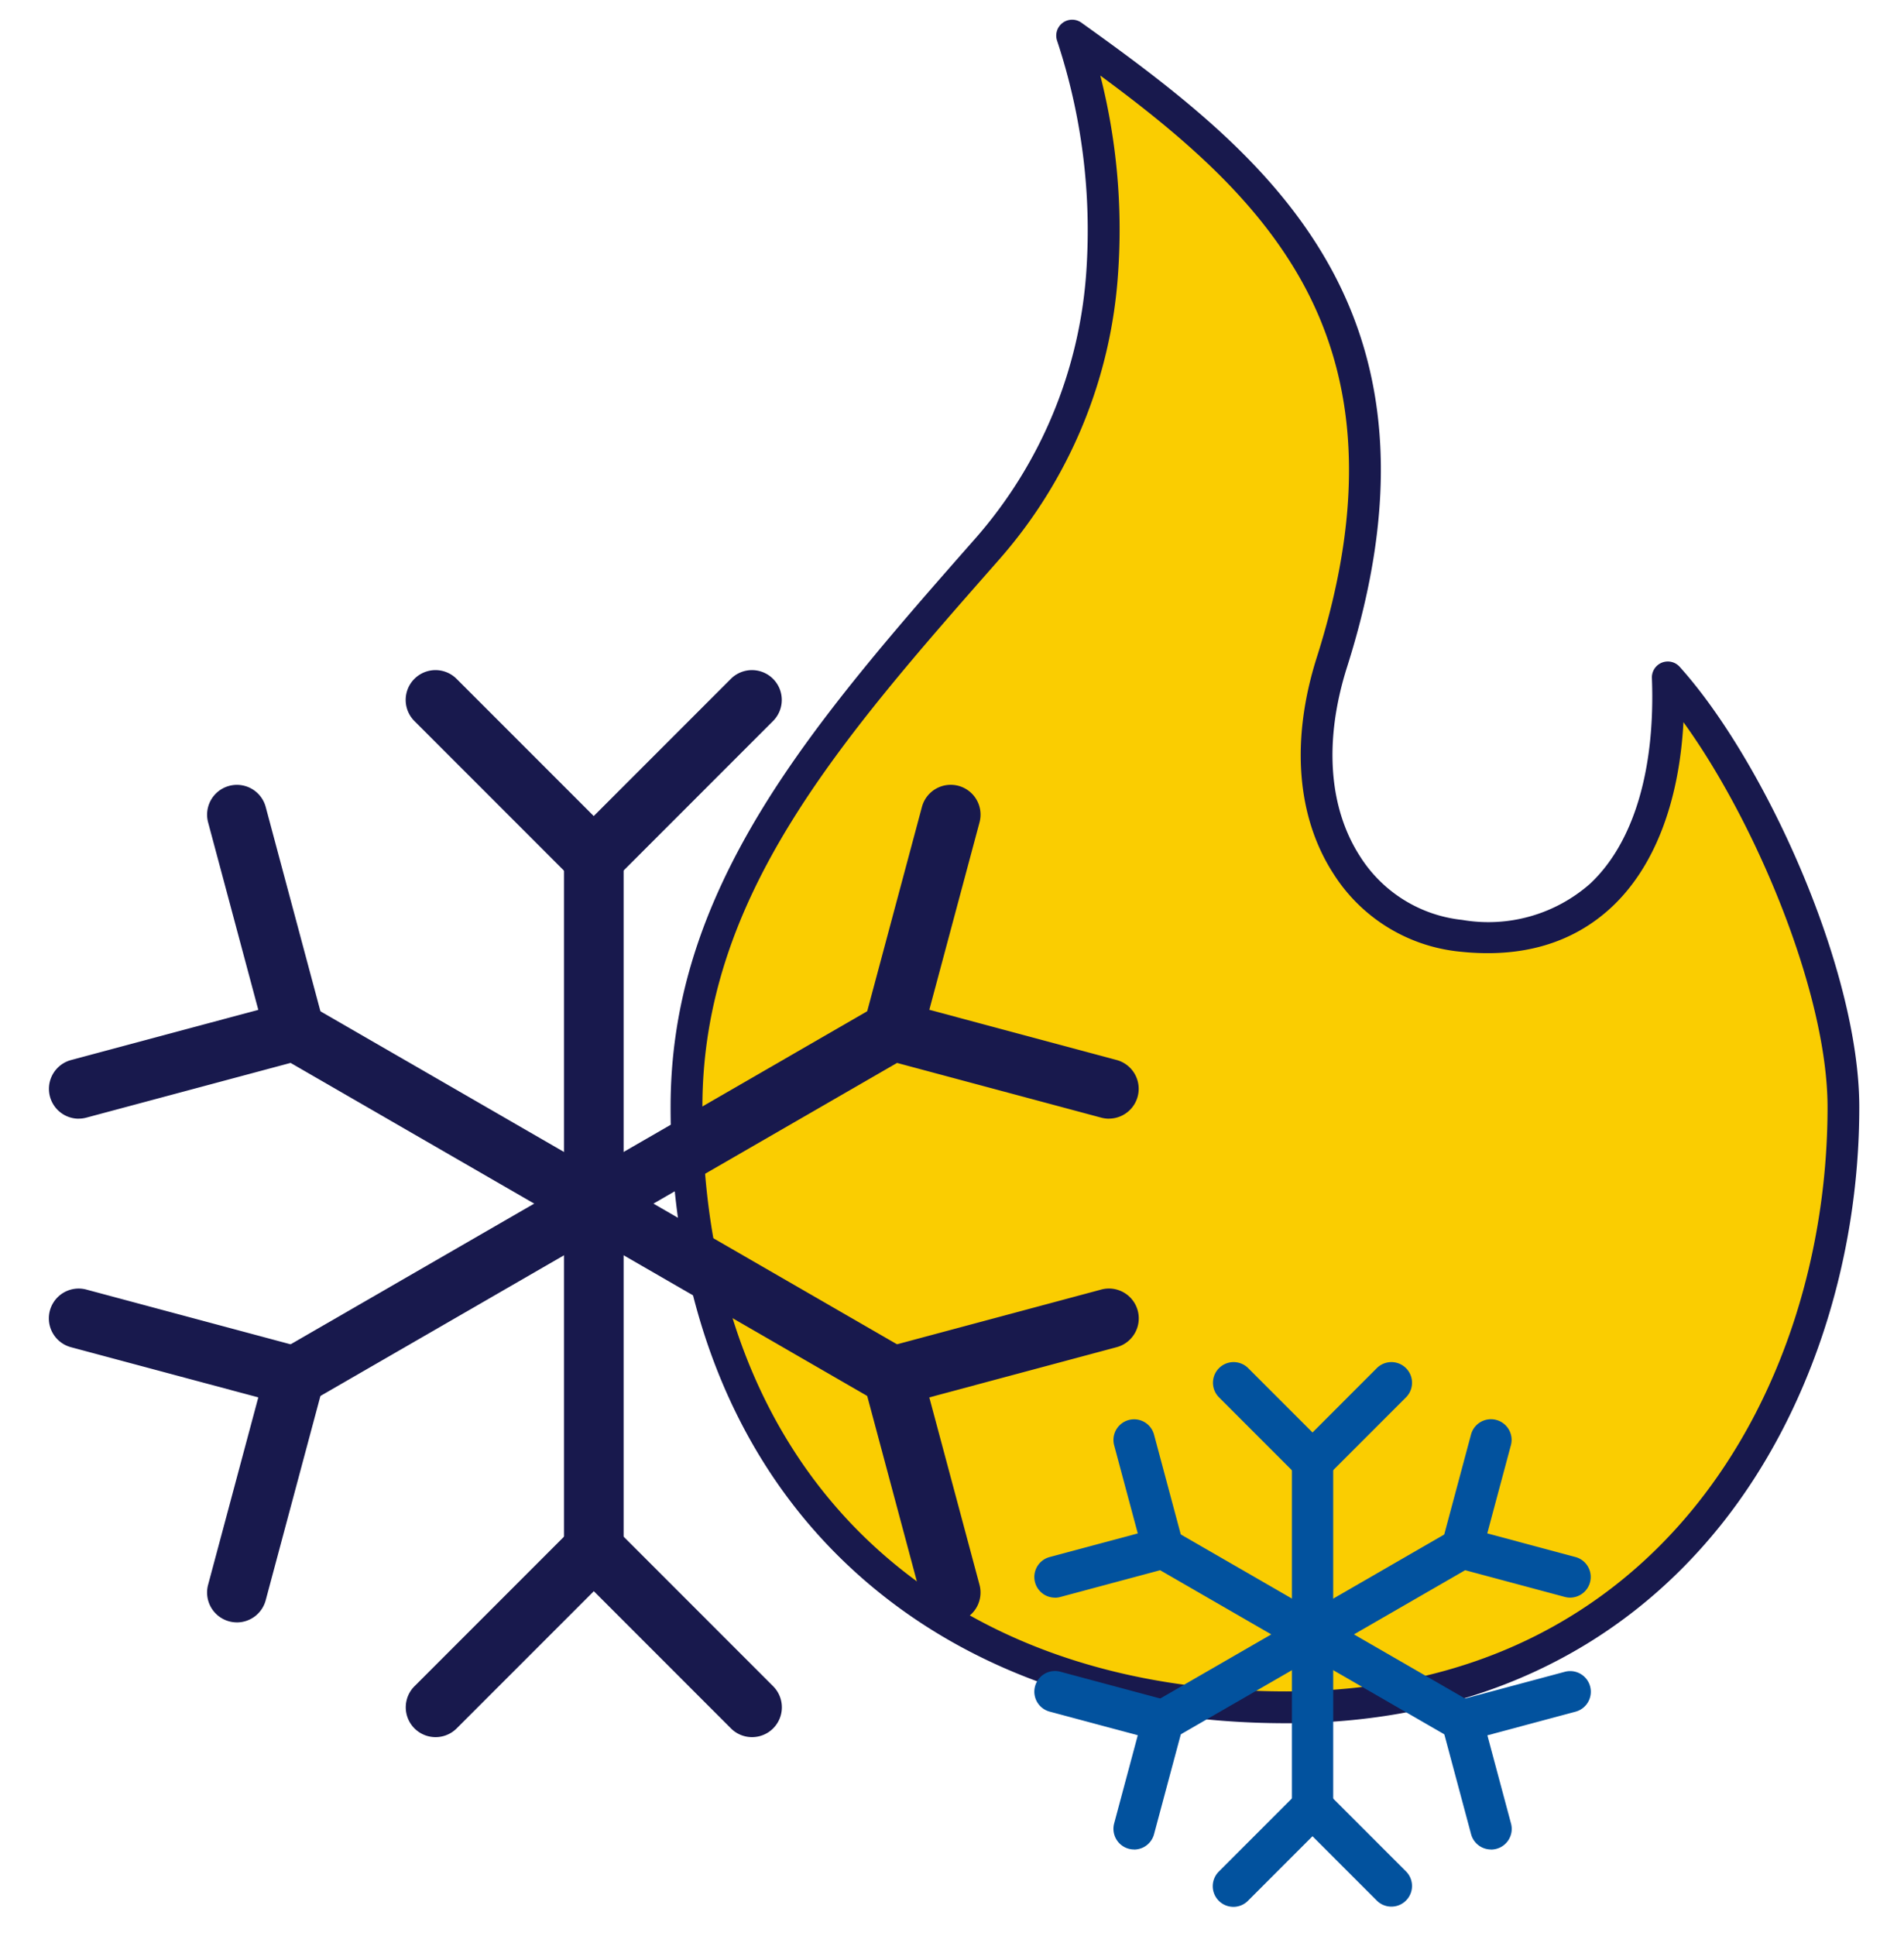
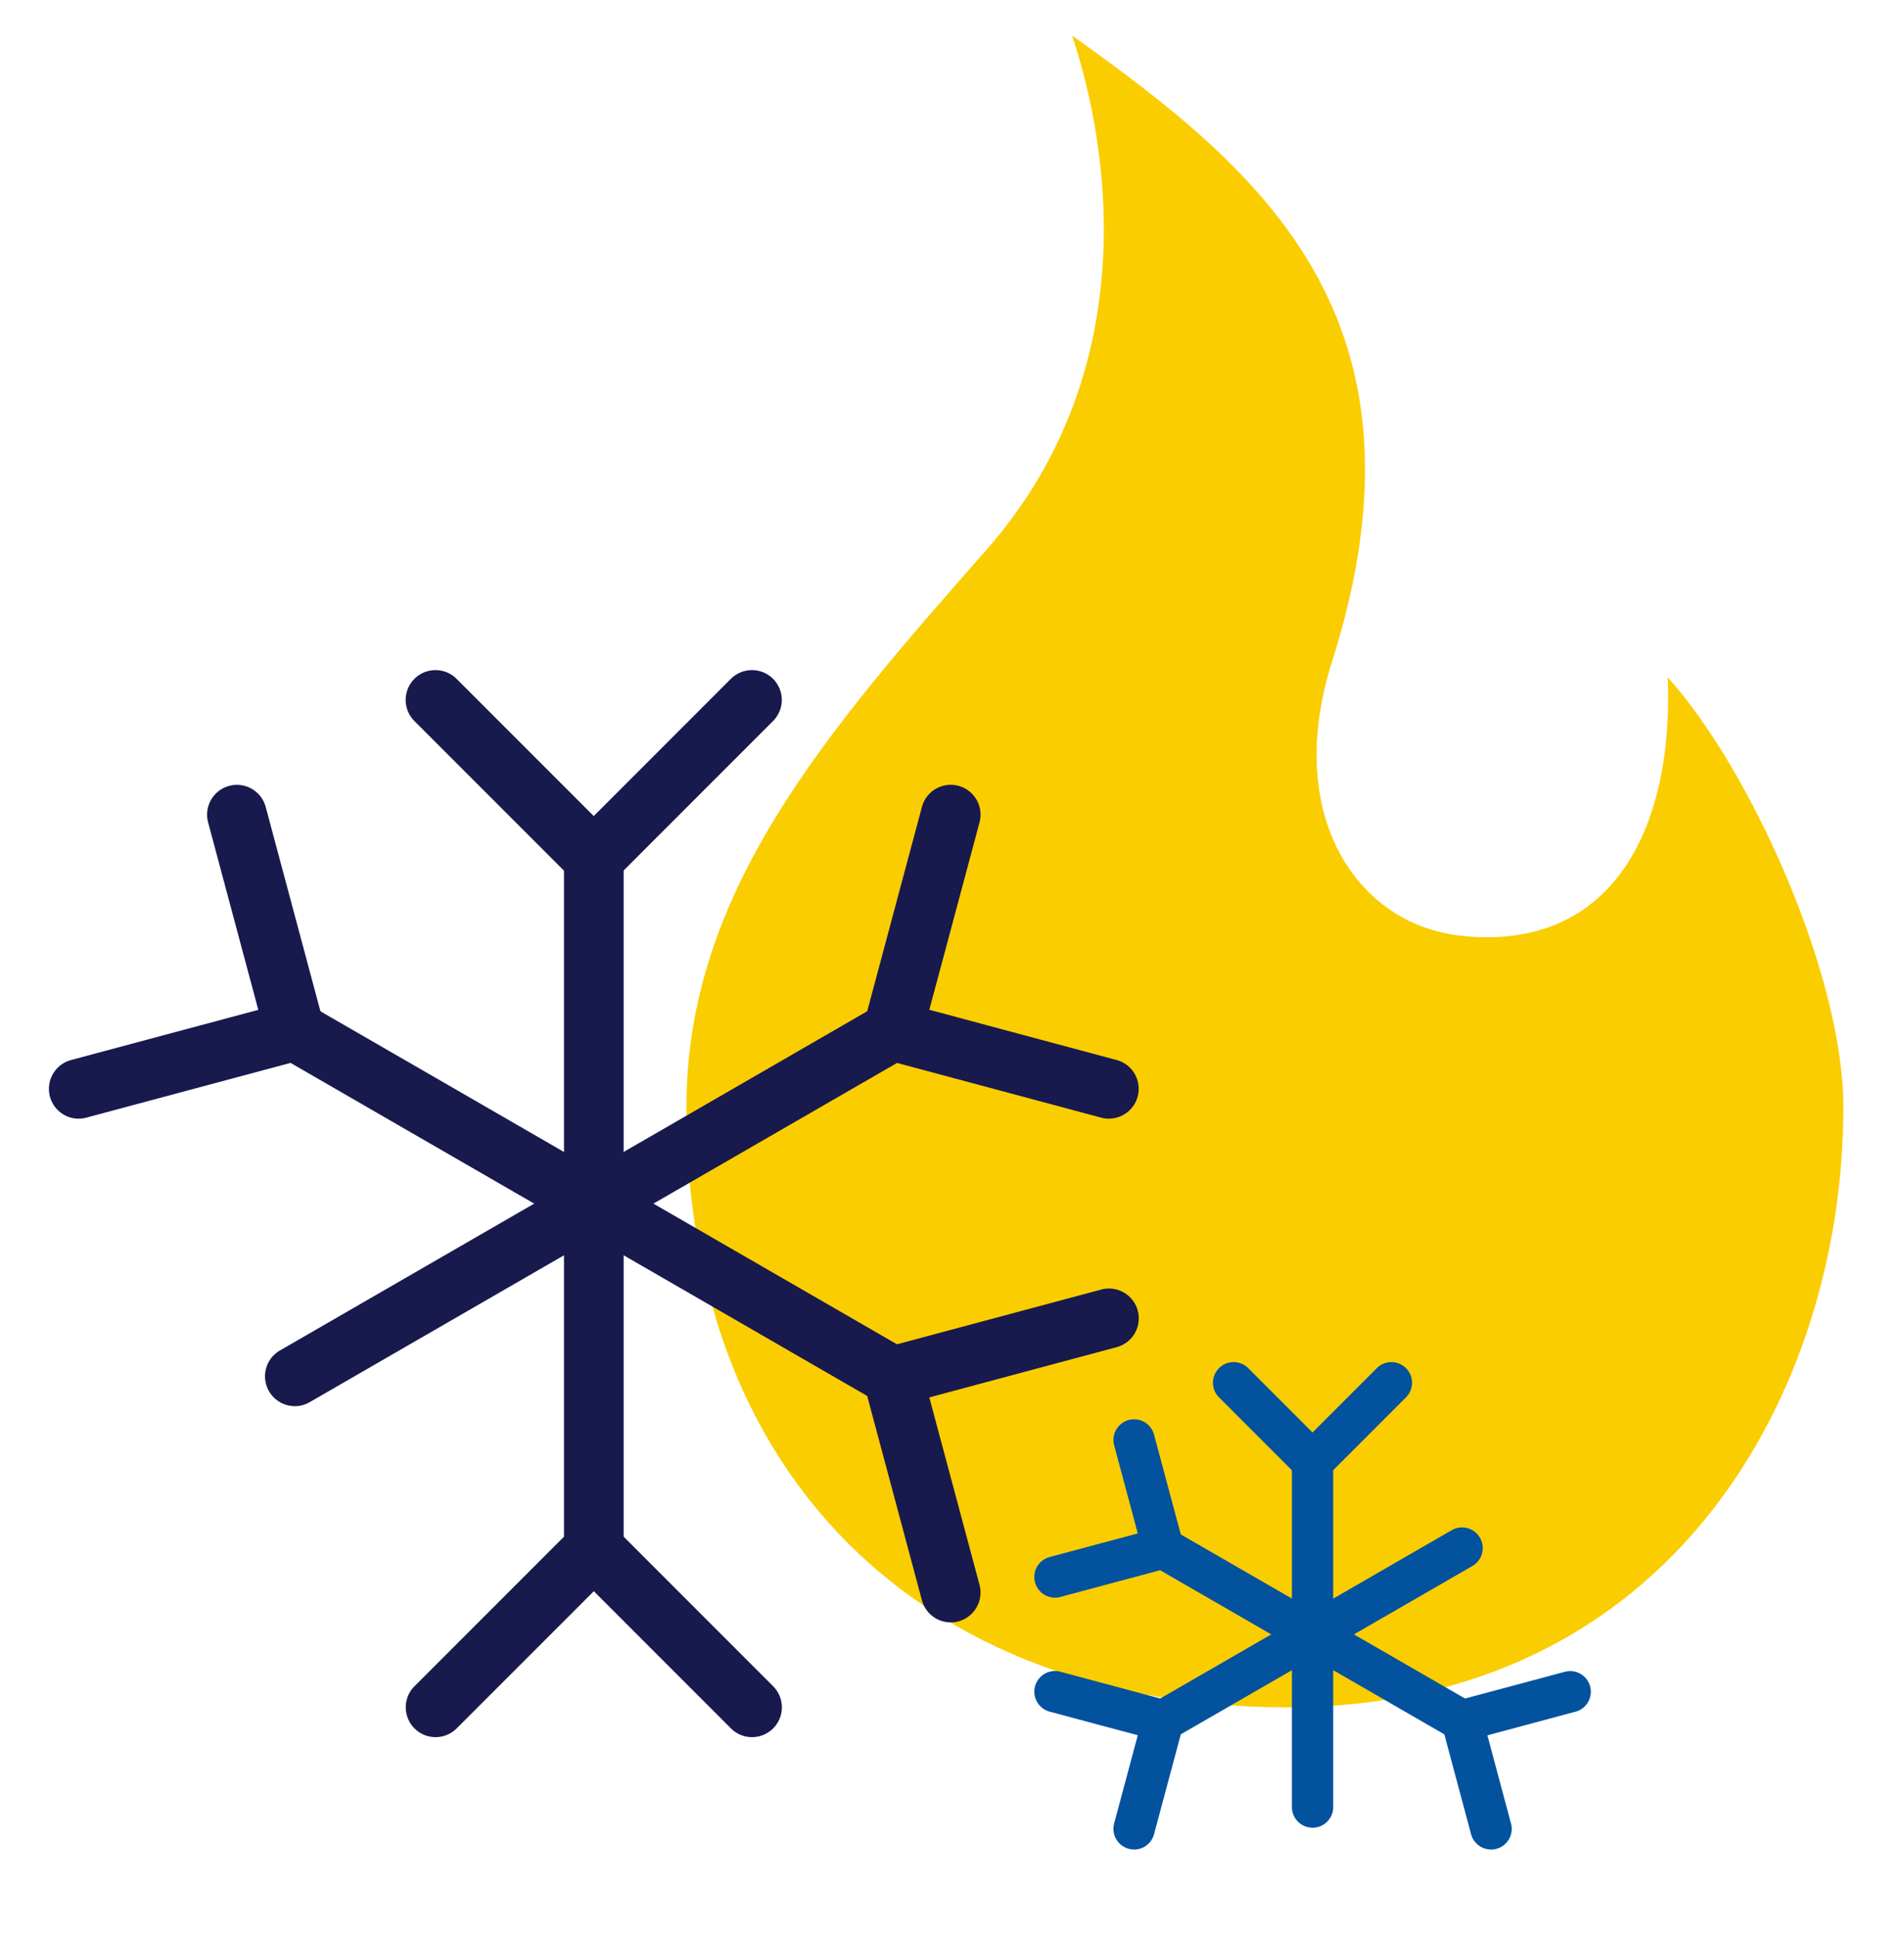
<svg xmlns="http://www.w3.org/2000/svg" id="Component_3_1" data-name="Component 3 – 1" width="116.96" height="118.886" viewBox="0 0 116.96 118.886">
  <defs>
    <clipPath id="clip-path">
      <rect id="Rectangle_4091" data-name="Rectangle 4091" width="116.96" height="118.886" transform="translate(-3 -1.203)" fill="none" />
    </clipPath>
  </defs>
  <g id="Group_5114" data-name="Group 5114" transform="translate(3 1.203)" clip-path="url(#clip-path)">
    <path id="Path_103231" data-name="Path 103231" d="M245.64,44.034c.37,9.648-3.662,16.872-12.735,15.864-6.4-.711-10.872-7.43-7.9-16.8,6.721-21.169-4.41-30.224-15.961-38.475,2.478,7.435,4.2,20.833-5.265,31.586-9.95,11.3-18.425,21.058-18.425,34.219,0,23.836,15.793,36.851,36.851,36.851,23.69,0,34.219-19.406,34.219-36.851,0-8.136-5.735-20.793-10.787-26.393" transform="translate(-146.188 -3.645)" fill="#facd01" />
-     <path id="Path_103232" data-name="Path 103232" d="M218.563,104.609c-10.922,0-20.257-3.373-26.994-9.755-7.088-6.714-10.834-16.421-10.834-28.073,0-6.222,1.788-12.042,5.625-18.315,3.469-5.671,8.337-11.2,13.044-16.548a27.651,27.651,0,0,0,6.87-16.469,36.952,36.952,0,0,0-1.8-14.163.977.977,0,0,1,1.494-1.1c5.984,4.274,11.643,8.615,15.113,14.7,3.935,6.9,4.331,15.035,1.211,24.861-1.432,4.51-1.144,8.65.81,11.657a8.471,8.471,0,0,0,6.263,3.879,9.458,9.458,0,0,0,7.836-2.207c2.678-2.491,4.033-6.983,3.815-12.649a.977.977,0,0,1,1.7-.692c5.211,5.775,11.039,18.569,11.039,27.047,0,9.512-3.076,18.834-8.438,25.575-6.376,8.015-15.628,12.252-26.757,12.252M207.132,3.434a38.31,38.31,0,0,1,1.09,12.168,29.562,29.562,0,0,1-7.351,17.606c-9.756,11.084-18.182,20.656-18.182,33.573,0,11.1,3.535,20.319,10.224,26.655,6.367,6.031,15.237,9.219,25.65,9.219,22.84,0,33.242-18.6,33.242-35.874,0-7.018-4.448-17.571-8.852-23.64-.264,4.948-1.8,8.923-4.419,11.364-2.4,2.229-5.551,3.144-9.382,2.718a10.393,10.393,0,0,1-7.685-4.756c-2.279-3.506-2.646-8.234-1.034-13.312,2.946-9.278,2.6-16.9-1.046-23.3-2.838-4.979-7.33-8.793-12.254-12.419" transform="translate(-142.542 0.001)" fill="#18194d" />
    <path id="Path_103233" data-name="Path 103233" d="M151.583,281.1a1.831,1.831,0,0,1-1.831-1.831V236.854a1.831,1.831,0,1,1,3.663,0V279.27a1.831,1.831,0,0,1-1.831,1.831" transform="translate(-118.107 -185.358)" fill="#18194d" />
    <path id="Path_103234" data-name="Path 103234" d="M115.3,202.407a1.831,1.831,0,0,1-1.295-.536l-9.72-9.72a1.831,1.831,0,0,1,2.59-2.59l8.425,8.425,8.425-8.425a1.831,1.831,0,1,1,2.59,2.59l-9.72,9.72a1.831,1.831,0,0,1-1.295.536" transform="translate(-81.828 -149.08)" fill="#18194d" />
    <path id="Path_103235" data-name="Path 103235" d="M125.025,449.127a1.825,1.825,0,0,1-1.295-.536l-8.425-8.425-8.425,8.425a1.831,1.831,0,1,1-2.59-2.59l9.72-9.72a1.831,1.831,0,0,1,2.59,0l9.72,9.72a1.831,1.831,0,0,1-1.295,3.126" transform="translate(-81.828 -343.663)" fill="#18194d" />
    <path id="Path_103236" data-name="Path 103236" d="M64.669,310.074a1.832,1.832,0,0,1-.917-3.418l36.733-21.208a1.831,1.831,0,1,1,1.831,3.172L65.583,309.829a1.822,1.822,0,0,1-.914.246" transform="translate(-49.557 -224.934)" fill="#18194d" />
-     <path id="Path_103237" data-name="Path 103237" d="M11.553,389.225a1.833,1.833,0,0,1-1.77-2.306l3.084-11.509L1.358,372.327a1.831,1.831,0,0,1,.948-3.538l13.278,3.558a1.832,1.832,0,0,1,1.295,2.243l-3.558,13.278a1.832,1.832,0,0,1-1.768,1.358" transform="translate(0 -290.807)" fill="#18194d" />
    <path id="Path_103238" data-name="Path 103238" d="M251.776,242.866a1.837,1.837,0,0,1-.475-.063l-13.278-3.558A1.832,1.832,0,0,1,236.728,237l3.558-13.278a1.831,1.831,0,1,1,3.538.948l-3.084,11.509,11.509,3.084a1.832,1.832,0,0,1-.473,3.6" transform="translate(-186.653 -175.377)" fill="#18194d" />
    <path id="Path_103239" data-name="Path 103239" d="M101.4,310.075a1.822,1.822,0,0,1-.914-.246L63.752,288.622a1.831,1.831,0,1,1,1.831-3.172l36.733,21.208a1.832,1.832,0,0,1-.917,3.418" transform="translate(-49.558 -224.936)" fill="#18194d" />
    <path id="Path_103240" data-name="Path 103240" d="M242.054,389.225a1.832,1.832,0,0,1-1.768-1.358l-3.558-13.278a1.832,1.832,0,0,1,1.295-2.243l13.278-3.558a1.831,1.831,0,1,1,.948,3.538L240.74,375.41l3.084,11.509a1.833,1.833,0,0,1-1.77,2.306" transform="translate(-186.654 -290.807)" fill="#18194d" />
    <path id="Path_103241" data-name="Path 103241" d="M1.831,242.866a1.832,1.832,0,0,1-.473-3.6l11.509-3.084L9.784,224.672a1.831,1.831,0,1,1,3.538-.948L16.879,237a1.832,1.832,0,0,1-1.295,2.243L2.306,242.8a1.836,1.836,0,0,1-.475.063" transform="translate(0 -175.376)" fill="#18194d" />
    <path id="Path_103242" data-name="Path 103242" d="M362.621,450.974a1.268,1.268,0,0,1-1.268-1.268V428.5a1.268,1.268,0,1,1,2.536,0v21.208a1.268,1.268,0,0,1-1.268,1.268" transform="translate(-284.992 -339.949)" fill="#02529e" />
    <path id="Path_103243" data-name="Path 103243" d="M344.481,411.627a1.264,1.264,0,0,1-.9-.371l-4.86-4.86a1.268,1.268,0,0,1,1.793-1.793l3.964,3.964,3.964-3.964a1.268,1.268,0,0,1,1.793,1.793l-4.86,4.86a1.263,1.263,0,0,1-.9.371" transform="translate(-266.853 -321.81)" fill="#02529e" />
-     <path id="Path_103244" data-name="Path 103244" d="M339.621,534.986a1.268,1.268,0,0,1-.9-2.164l4.86-4.86a1.267,1.267,0,0,1,1.793,0l4.86,4.86a1.268,1.268,0,0,1-1.793,1.793l-3.964-3.964-3.964,3.964a1.264,1.264,0,0,1-.9.372" transform="translate(-266.853 -419.101)" fill="#02529e" />
    <path id="Path_103245" data-name="Path 103245" d="M319.164,465.46a1.268,1.268,0,0,1-.635-2.366l18.367-10.6a1.268,1.268,0,0,1,1.268,2.2L319.8,465.29a1.262,1.262,0,0,1-.633.17" transform="translate(-250.718 -359.737)" fill="#02529e" />
    <path id="Path_103246" data-name="Path 103246" d="M292.606,505.036a1.269,1.269,0,0,1-1.226-1.6l1.451-5.414-5.414-1.451a1.268,1.268,0,1,1,.656-2.45l6.639,1.779a1.268,1.268,0,0,1,.9,1.553L293.83,504.1a1.269,1.269,0,0,1-1.224.94" transform="translate(-225.939 -392.674)" fill="#02529e" />
-     <path id="Path_103247" data-name="Path 103247" d="M412.716,431.855a1.271,1.271,0,0,1-.329-.044l-6.639-1.779a1.268,1.268,0,0,1-.9-1.553l1.779-6.639a1.268,1.268,0,1,1,2.45.656l-1.451,5.414,5.414,1.451a1.268,1.268,0,0,1-.327,2.493" transform="translate(-319.265 -334.957)" fill="#02529e" />
    <path id="Path_103248" data-name="Path 103248" d="M337.528,465.459a1.261,1.261,0,0,1-.633-.17l-18.367-10.6a1.268,1.268,0,0,1,1.268-2.2l18.367,10.6a1.268,1.268,0,0,1-.635,2.366" transform="translate(-250.717 -359.735)" fill="#02529e" />
    <path id="Path_103249" data-name="Path 103249" d="M407.855,505.036a1.269,1.269,0,0,1-1.224-.94l-1.779-6.639a1.268,1.268,0,0,1,.9-1.553l6.639-1.779a1.268,1.268,0,1,1,.656,2.45l-5.414,1.451,1.451,5.414a1.269,1.269,0,0,1-1.226,1.6" transform="translate(-319.265 -392.673)" fill="#02529e" />
    <path id="Path_103250" data-name="Path 103250" d="M287.744,431.855a1.268,1.268,0,0,1-.327-2.493l5.414-1.451L291.38,422.5a1.268,1.268,0,1,1,2.45-.656l1.779,6.639a1.268,1.268,0,0,1-.9,1.553l-6.639,1.779a1.272,1.272,0,0,1-.329.044" transform="translate(-225.939 -334.956)" fill="#02529e" />
  </g>
</svg>